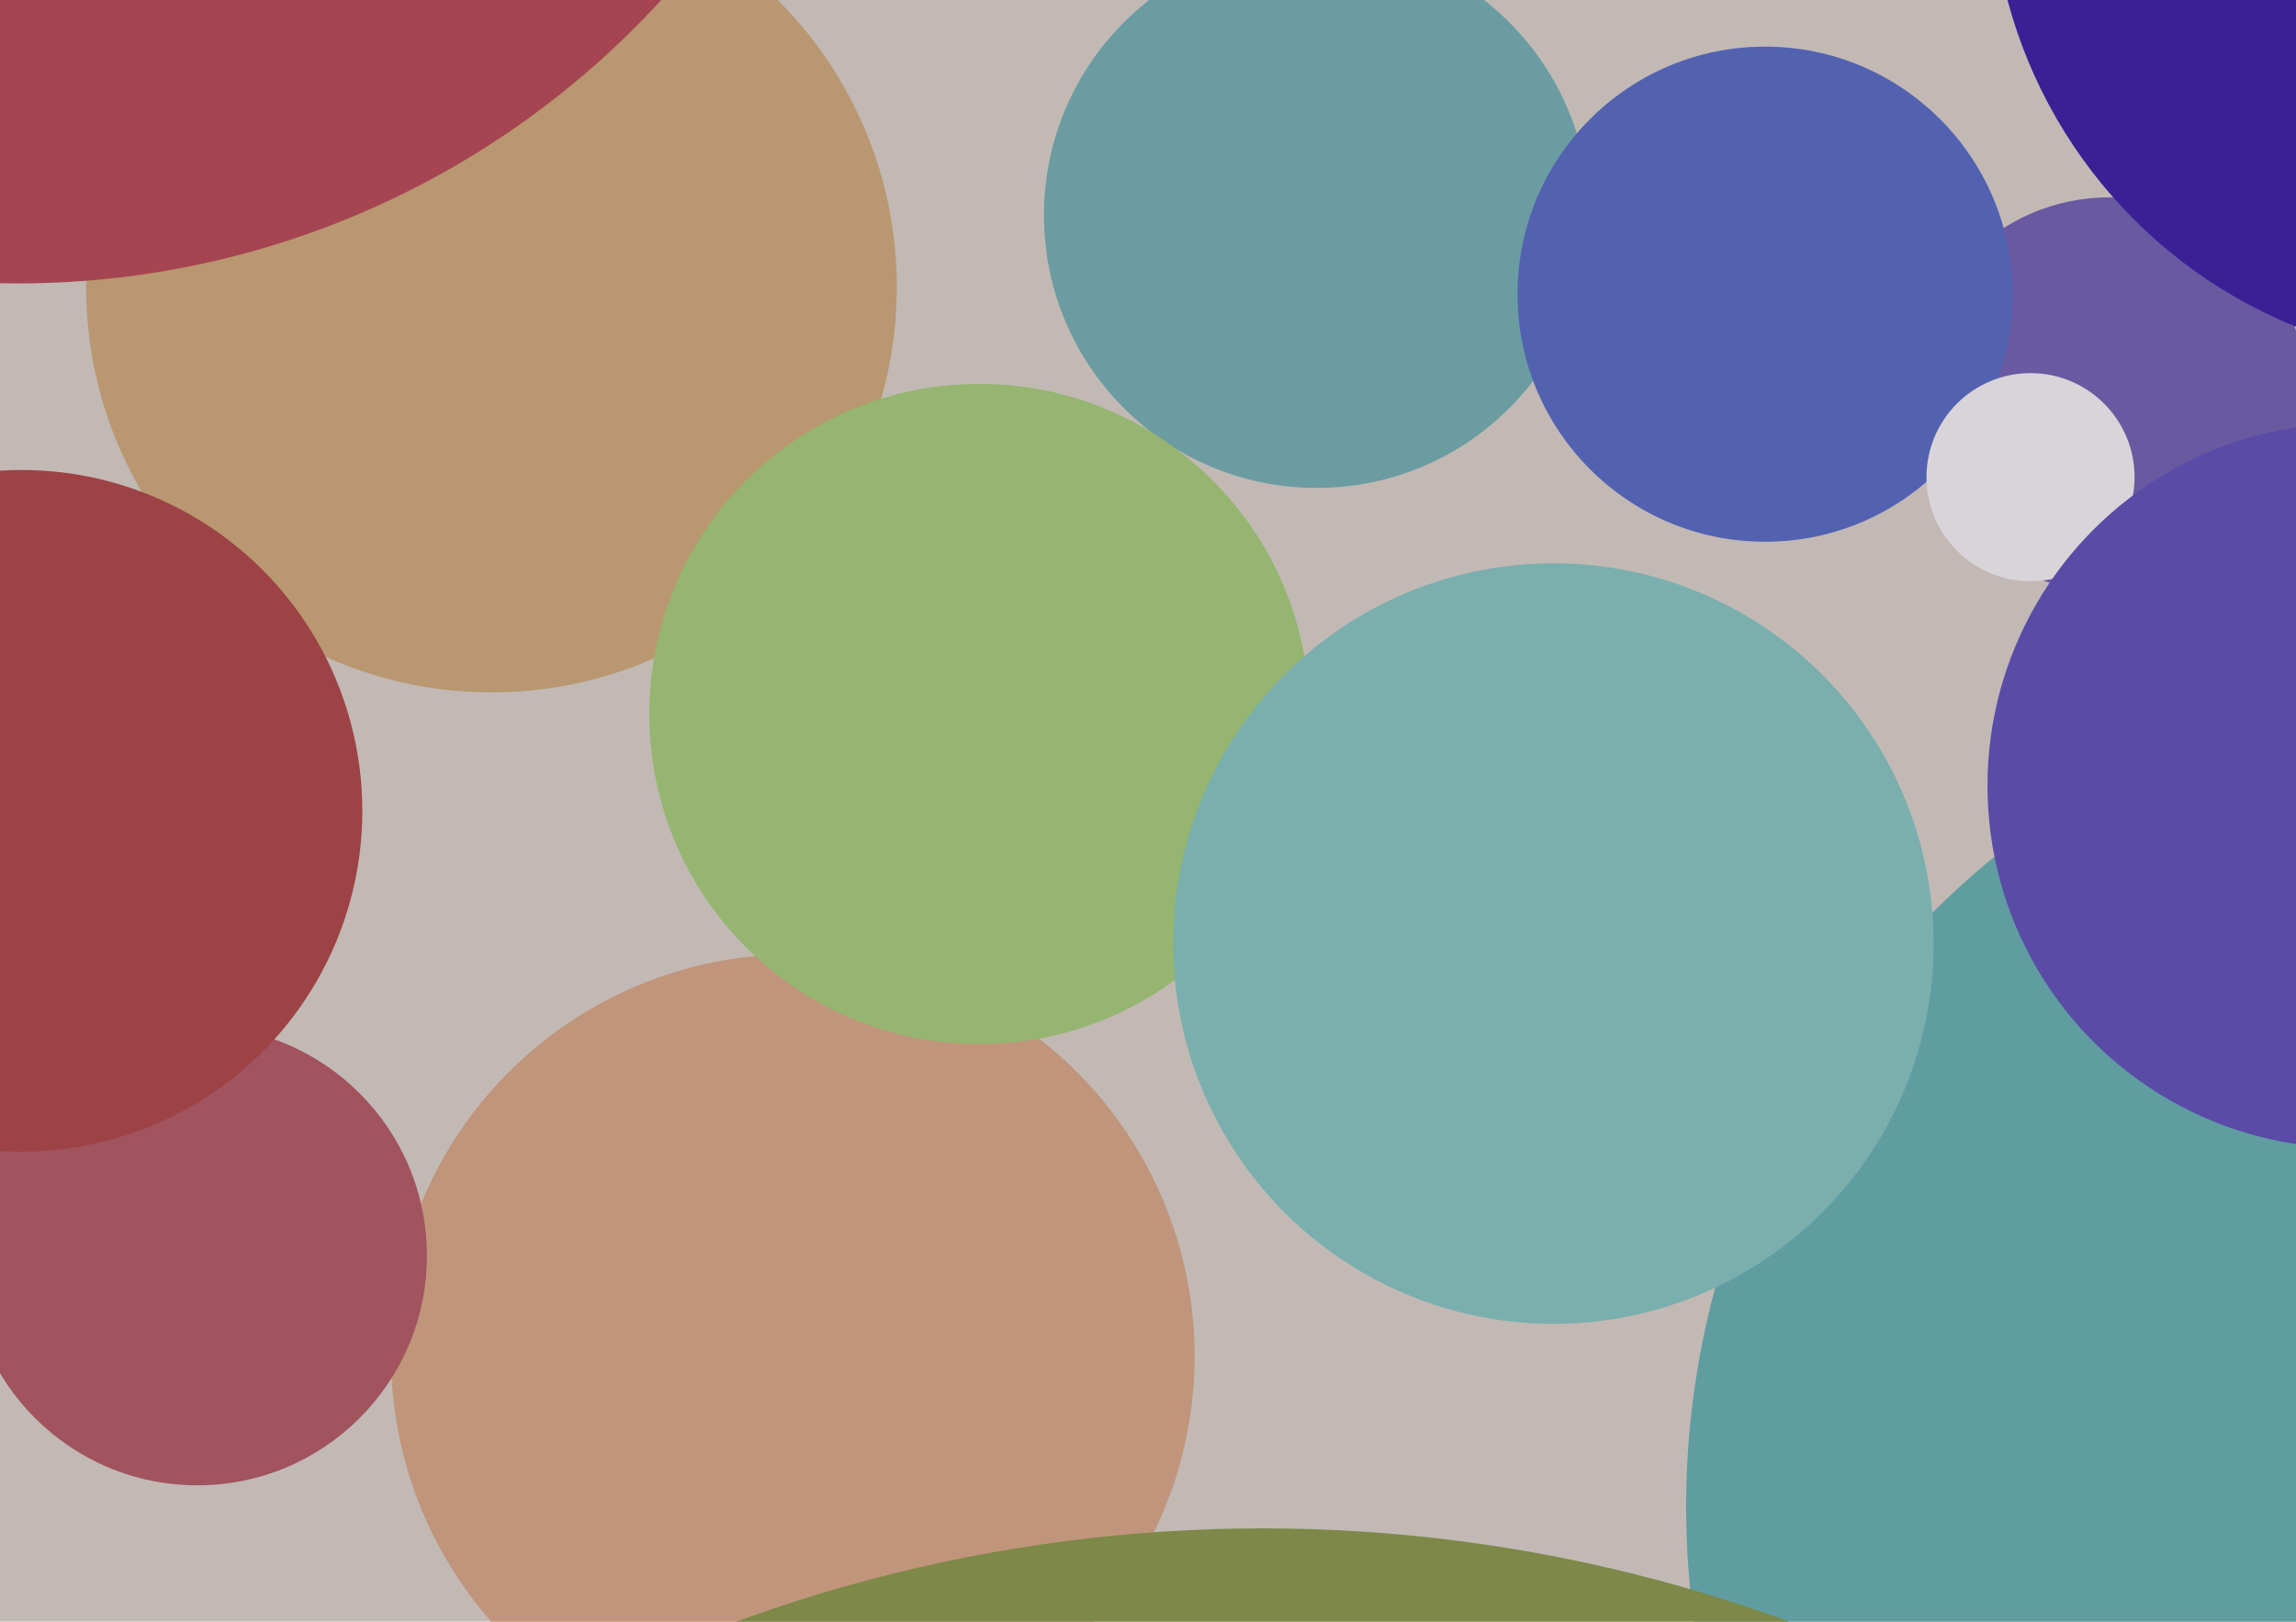
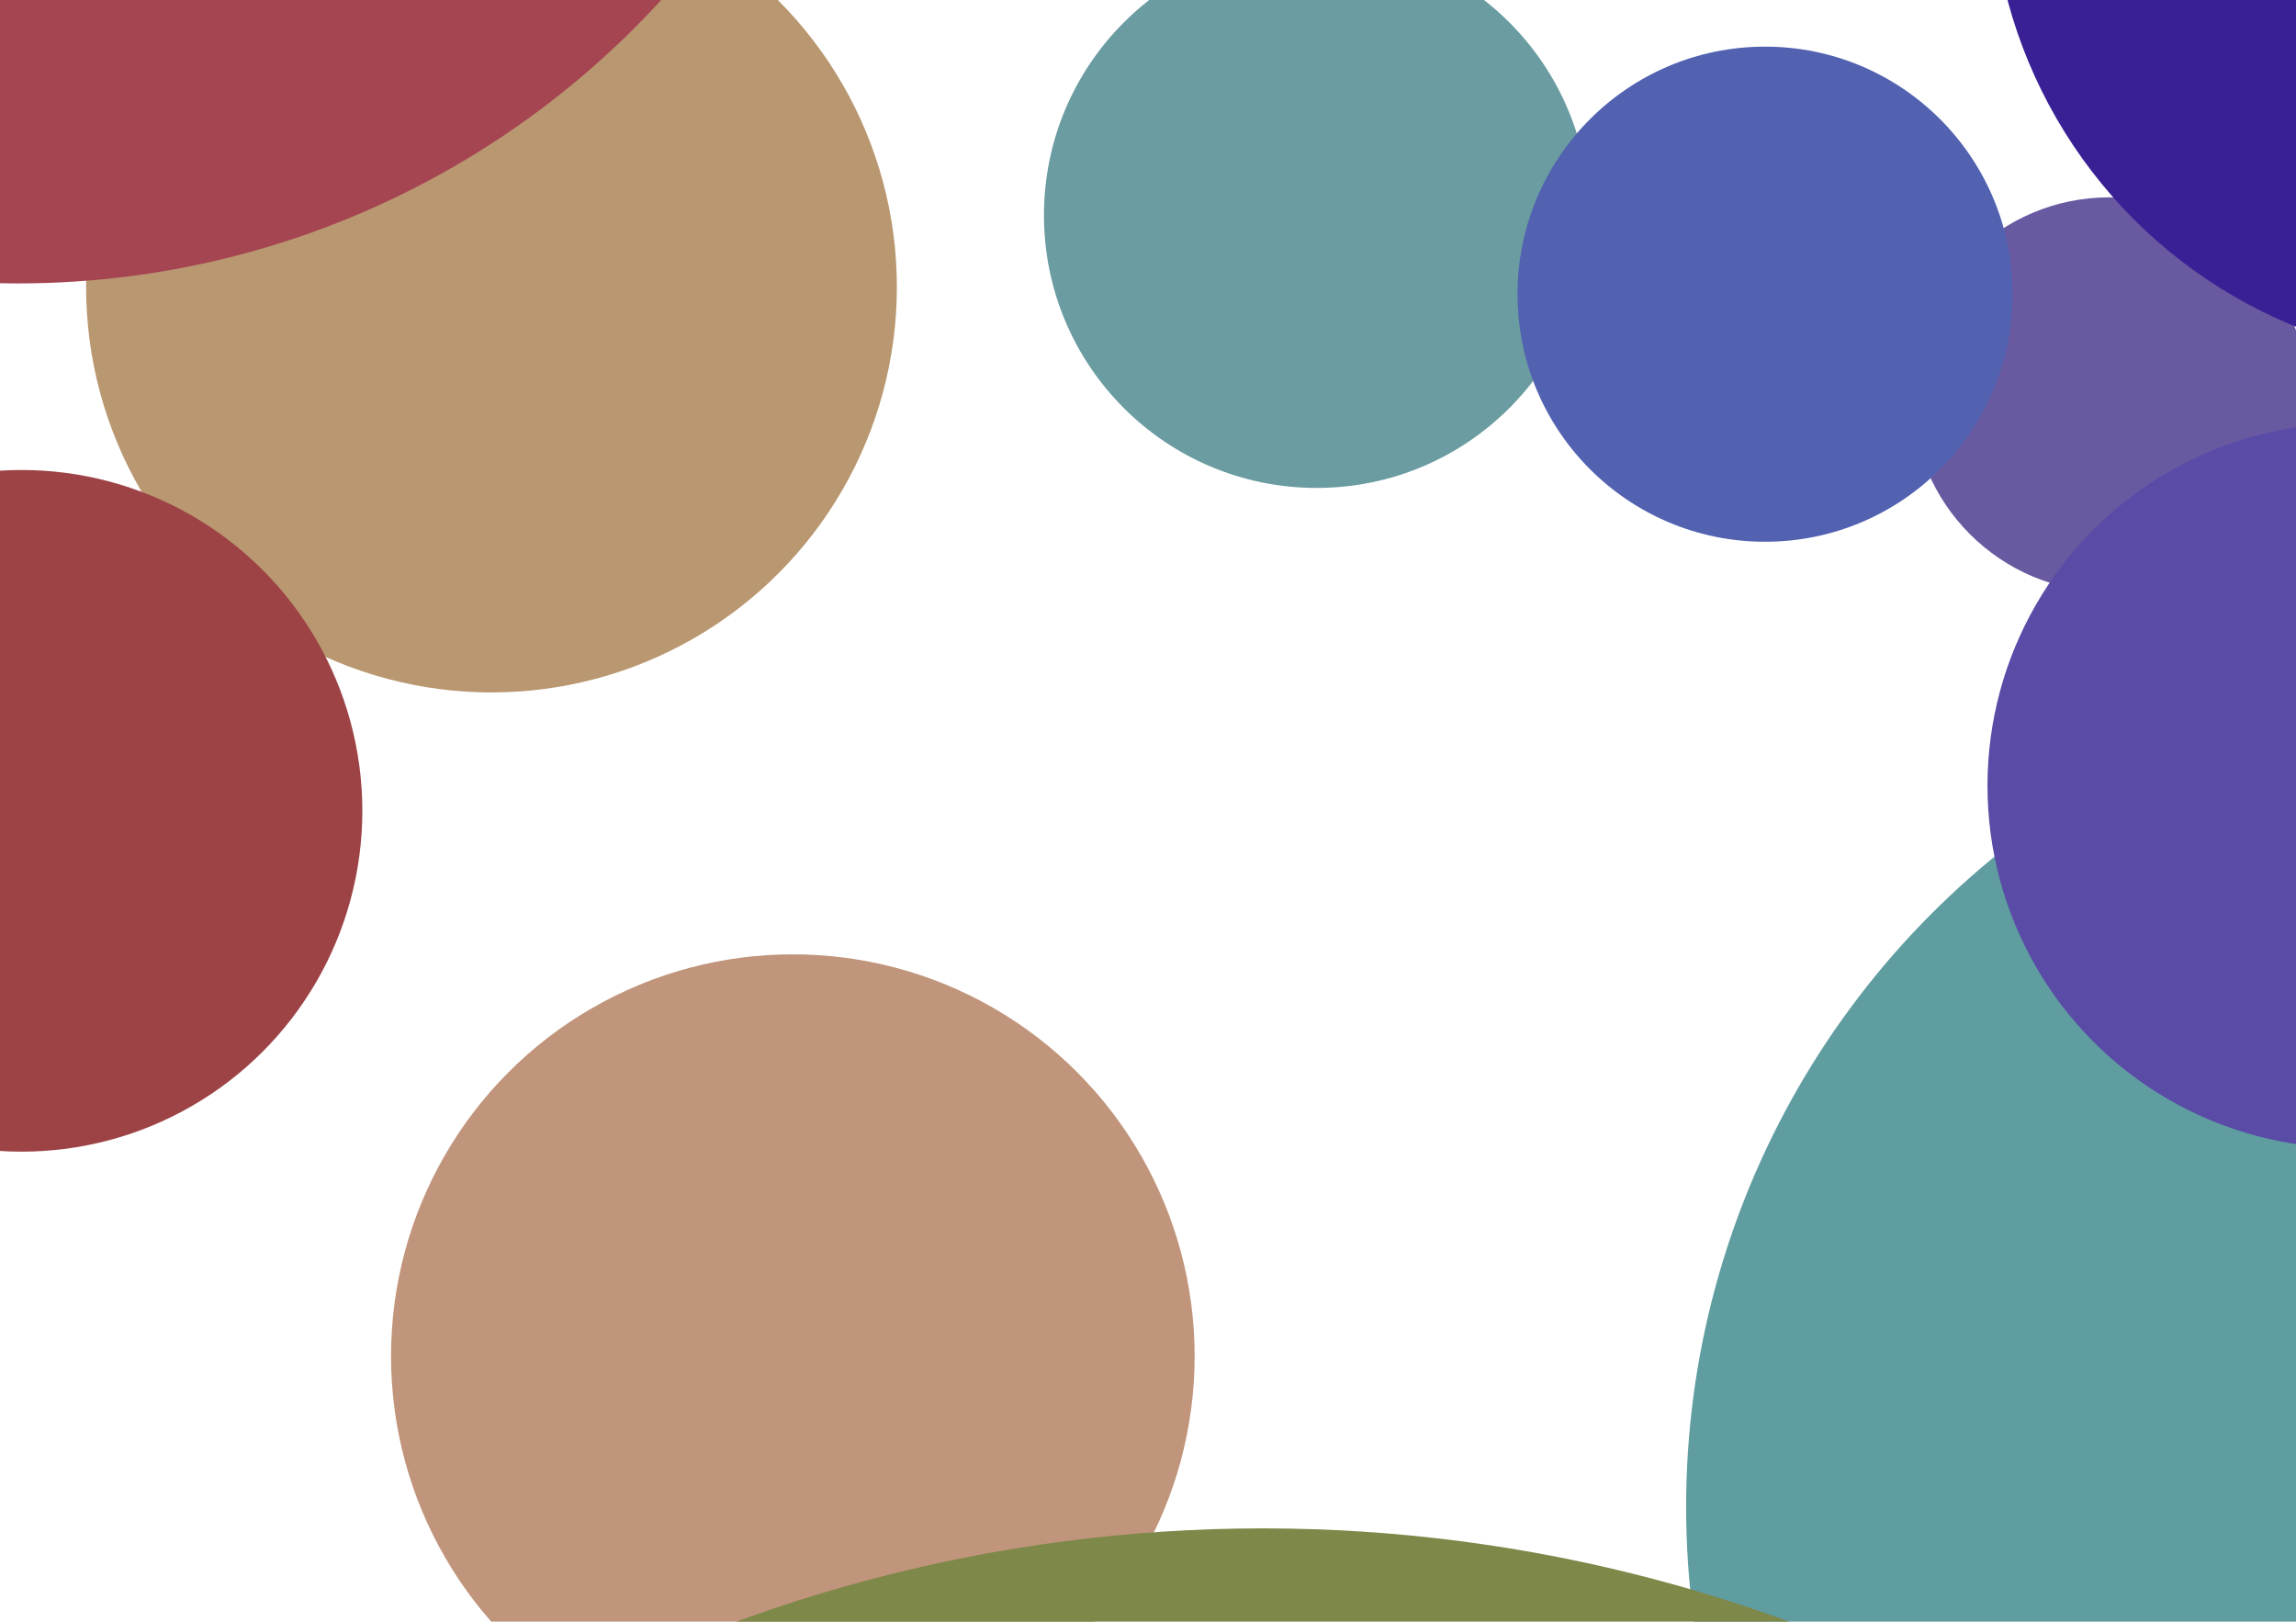
<svg xmlns="http://www.w3.org/2000/svg" width="640px" height="452px">
-   <rect width="640" height="452" fill="rgb(194,185,181)" />
  <circle cx="137" cy="80" r="113" fill="rgb(185,151,112)" />
  <circle cx="367" cy="60" r="76" fill="rgb(107,156,161)" />
  <circle cx="221" cy="378" r="112" fill="rgb(192,149,123)" />
  <circle cx="588" cy="110" r="55" fill="rgb(105,89,161)" />
  <circle cx="691" cy="-35" r="136" fill="rgb(58,32,149)" />
-   <circle cx="55" cy="350" r="64" fill="rgb(161,84,94)" />
  <circle cx="704" cy="420" r="234" fill="rgb(95,157,161)" />
-   <circle cx="273" cy="199" r="92" fill="rgb(149,181,112)" />
  <circle cx="492" cy="82" r="69" fill="rgb(82,98,177)" />
  <circle cx="5" cy="-164" r="243" fill="rgb(165,69,82)" />
-   <circle cx="433" cy="263" r="106" fill="rgb(122,175,173)" />
  <circle cx="352" cy="853" r="427" fill="rgb(125,136,73)" />
-   <circle cx="566" cy="133" r="29" fill="rgb(217,212,216)" />
  <circle cx="6" cy="226" r="95" fill="rgb(157,67,69)" />
  <circle cx="655" cy="219" r="101" fill="rgb(90,75,167)" />
</svg>